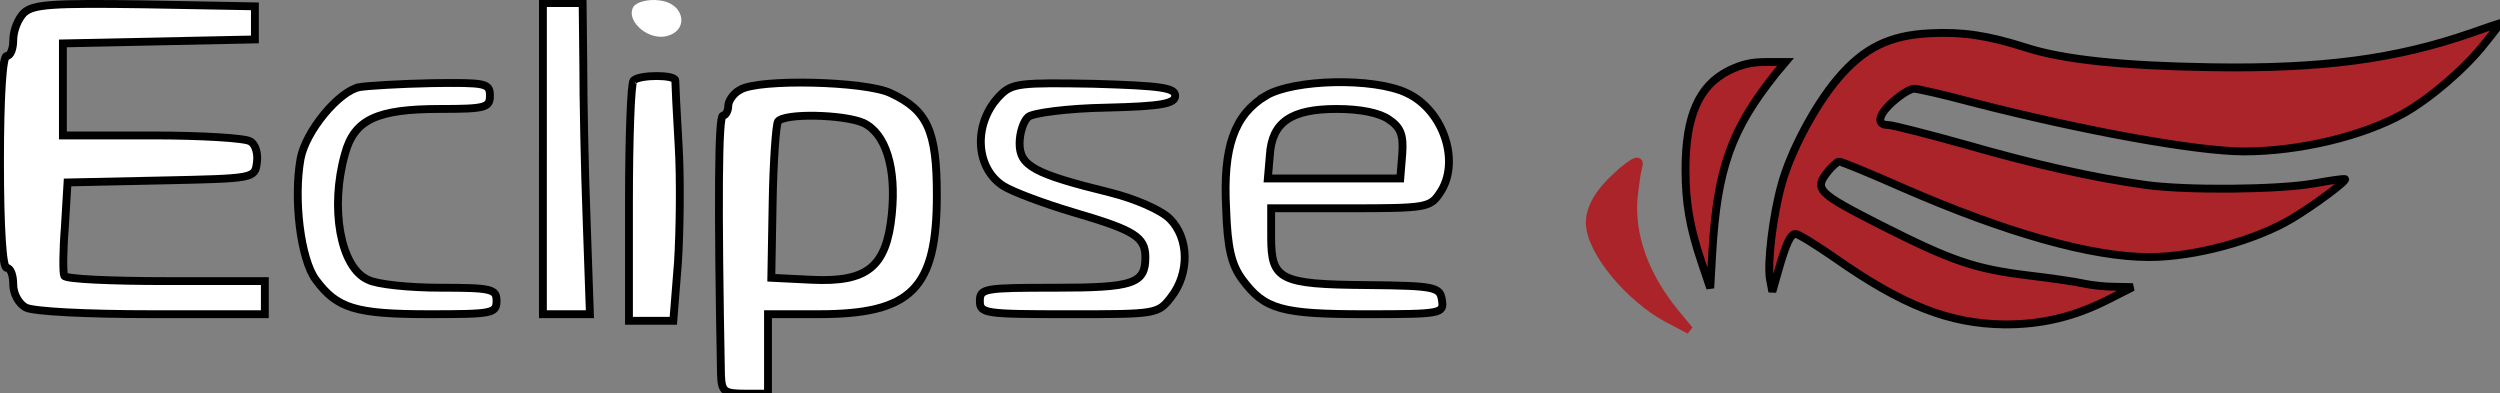
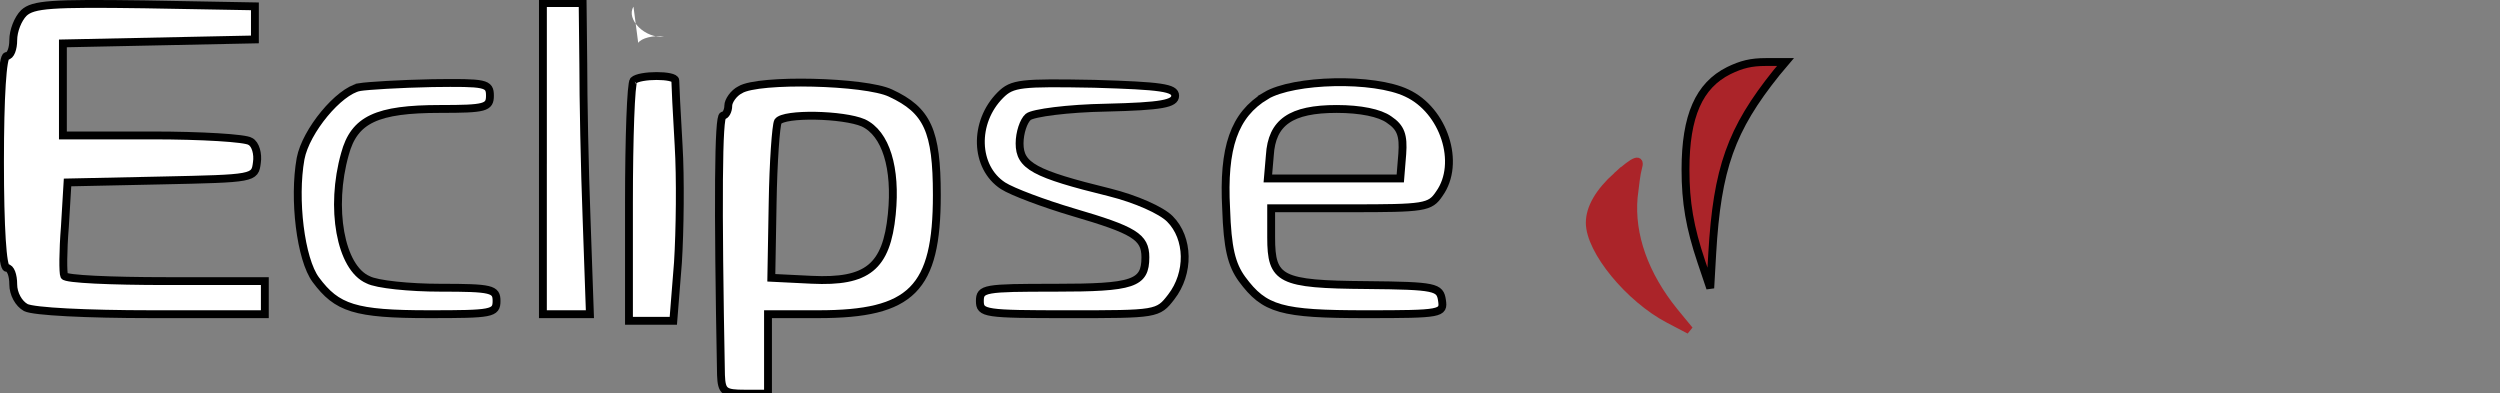
<svg xmlns="http://www.w3.org/2000/svg" width="318" height="50" preserveAspectRatio="xMidYMid meet">
  <rect width="100%" height="100%" fill="#808080" stroke="none" />
  <g>
    <title>background</title>
    <rect x="-1" y="-1" width="320" height="52" id="canvas_background" fill="none" />
  </g>
  <g>
    <title>Layer 1</title>
    <g id="svg_16">
-       <path d="m80.579,0.852c-1,1.6 1.5,4.1 3.9,3.8c3.2,-0.5 2.8,-4.2 -0.6,-4.6c-1.4,-0.2 -2.9,0.2 -3.3,0.8l0,0z" id="svg_7" fill="#ffffff" />
+       <path d="m80.579,0.852c-1,1.6 1.5,4.1 3.9,3.8c-1.4,-0.2 -2.9,0.2 -3.3,0.8l0,0z" id="svg_7" fill="#ffffff" />
      <g id="svg_14" stroke="null">
-         <path d="m314.373,4.187c-9.7,3.359 -19.063,4.577 -33.004,4.367c-11.337,-0.168 -18.937,-0.966 -23.724,-2.519c-4.745,-1.512 -7.978,-2.016 -12.135,-1.806c-5.165,0.252 -8.44,1.848 -11.799,5.837c-2.897,3.443 -5.963,9.238 -7.096,13.395c-1.092,3.905 -1.848,10.078 -1.47,12.093l0.294,1.554l0.714,-2.519c1.05,-3.695 1.596,-4.829 2.267,-4.829c0.336,0 2.561,1.386 4.997,3.065c8.608,6.047 14.57,8.356 21.499,8.44c4.703,0.042 8.944,-0.966 13.227,-3.149l3.149,-1.596l-2.309,-0.042c-1.26,0 -3.065,-0.21 -3.989,-0.42c-0.924,-0.21 -4.031,-0.672 -6.886,-1.008c-6.928,-0.84 -9.826,-1.848 -18.727,-6.34c-8.272,-4.199 -8.692,-4.619 -6.844,-6.928c0.546,-0.672 1.176,-1.218 1.386,-1.218c0.252,-0.042 3.905,1.47 8.188,3.359c13.101,5.711 23.976,8.776 31.24,8.776c5.795,0 13.521,-2.099 18.224,-4.913c2.855,-1.722 6.928,-4.745 6.718,-4.997c-0.126,-0.084 -1.89,0.168 -3.947,0.546c-4.535,0.798 -16.334,0.924 -21.583,0.168c-6.592,-0.924 -14.025,-2.603 -22.8,-5.123c-4.829,-1.344 -9.238,-2.477 -9.784,-2.477c-1.596,0 -1.26,-1.386 0.756,-3.107c0.966,-0.84 2.099,-1.512 2.519,-1.512c0.462,0 3.779,0.756 7.39,1.722c14.193,3.653 28.595,6.256 34.6,6.256c6.97,0 15.116,-1.932 20.281,-4.829c3.359,-1.89 7.852,-5.711 10.371,-8.944c1.176,-1.428 2.015,-2.603 1.932,-2.561c-0.042,0 -1.722,0.588 -3.653,1.26z" id="svg_2" fill="#ab2429" stroke="null" />
        <path d="m219.896,8.982c-3.779,1.89 -5.501,5.753 -5.501,12.597c0,4.157 0.546,7.348 2.015,11.715l1.134,3.359l0.252,-4.409c0.63,-10.833 2.393,-15.788 8.188,-23.01l1.134,-1.344l-2.519,0c-1.848,0 -3.065,0.294 -4.703,1.092l0,0z" id="svg_3" fill="#ab2429" stroke="null" />
        <path d="m205.662,22.376c-2.267,2.058 -3.443,4.073 -3.443,5.963c0,3.527 4.997,9.616 10.036,12.261l2.645,1.386l-1.932,-2.351c-3.779,-4.661 -5.585,-9.742 -5.165,-14.528c0.168,-1.512 0.378,-3.149 0.546,-3.695c0.42,-1.386 -0.336,-1.134 -2.687,0.966l-0,0z" id="svg_4" fill="#ab2429" stroke="#ab2429" />
      </g>
      <path d="m3.032,1.649c-0.758,0.758 -1.347,2.274 -1.347,3.453c0,1.095 -0.337,2.021 -0.842,2.021c-0.505,0 -0.842,5.053 -0.842,13.474c0,8.422 0.337,13.474 0.842,13.474c0.505,0 0.842,0.926 0.842,2.105c0,1.179 0.674,2.442 1.6,2.948c1.011,0.505 7.748,0.842 16.001,0.842l14.401,0l0,-2.105l0,-2.105l-12.548,0c-6.99,0 -12.801,-0.253 -12.969,-0.674c-0.168,-0.337 -0.168,-3.116 0.084,-6.232l0.337,-5.642l11.959,-0.253c11.79,-0.253 11.874,-0.253 12.127,-2.274c0.168,-1.095 -0.168,-2.358 -0.842,-2.695c-0.59,-0.421 -6.232,-0.758 -12.464,-0.758l-11.369,0l0,-5.895l0,-5.811l12.211,-0.253l12.211,-0.253l0,-2.105l0,-2.105l-14.064,-0.253c-11.874,-0.168 -14.148,0 -15.327,1.095l0,-0z" id="svg_5" fill="#ffffff" stroke="null" />
      <path d="m69.057,20.177l0,19.791l3.032,0l2.948,0l-0.421,-12.043c-0.253,-6.569 -0.421,-15.496 -0.421,-19.791l-0.084,-7.748l-2.526,0l-2.526,0l0,19.791z" id="svg_6" fill="#ffffff" stroke="null" />
      <path d="m80.594,10.239c-0.337,0.253 -0.59,7.327 -0.59,15.58l0,14.99l2.863,0l2.779,0l0.59,-7.411c0.253,-4.042 0.337,-10.78 0.084,-14.906c-0.253,-4.211 -0.421,-7.832 -0.421,-8.253c0,-0.758 -4.548,-0.758 -5.306,0z" id="svg_8" fill="#ffffff" stroke="null" />
      <path d="m45.729,11.081c-2.611,0.505 -6.821,5.558 -7.495,9.095c-0.926,5.137 0,12.801 1.937,15.411c2.695,3.621 4.969,4.379 14.401,4.379c8,0 8.59,-0.084 8.59,-1.684c0,-1.516 -0.59,-1.684 -7.158,-1.684c-3.874,0 -8.085,-0.421 -9.179,-1.011c-3.537,-1.516 -4.884,-9.18 -2.948,-16.001c1.179,-4.379 4.042,-5.727 12.127,-5.727c5.727,0 6.316,-0.168 6.316,-1.684c0,-1.6 -0.505,-1.684 -7.327,-1.6c-4.127,0.084 -8.253,0.337 -9.264,0.505l0,0z" id="svg_9" fill="#ffffff" stroke="null" />
      <path d="m94.153,11.418c-0.842,0.421 -1.516,1.432 -1.516,2.021c0,0.674 -0.337,1.263 -0.674,1.263c-0.59,0 -0.674,10.78 -0.253,33.012c0.084,2.105 0.421,2.358 3.032,2.358l2.948,0l0,-5.053l0,-5.053l6.4,0c11.874,0 15.075,-3.2 15.075,-15.159c0,-8.169 -1.179,-10.78 -5.895,-12.969c-3.2,-1.516 -16.759,-1.853 -19.117,-0.421l-0,0zm15.664,4.211c2.863,1.347 4.211,5.727 3.621,11.622c-0.674,6.737 -3.116,8.674 -10.19,8.337l-5.137,-0.253l0.168,-9.516c0.084,-5.221 0.421,-9.853 0.674,-10.358c0.758,-1.095 8.337,-0.926 10.864,0.168z" id="svg_10" fill="#ffffff" stroke="null" />
      <path d="m127.249,12.092c-3.453,3.453 -3.284,9.18 0.337,11.538c1.179,0.758 5.221,2.274 8.927,3.369c7.748,2.274 9.18,3.116 9.18,5.727c0,3.369 -1.516,3.874 -11.538,3.874c-8.927,0 -9.516,0.084 -9.516,1.684c0,1.6 0.59,1.684 11.285,1.684c11.201,0 11.369,0 13.053,-2.19c2.358,-3.032 2.274,-7.495 -0.168,-9.937c-1.095,-1.095 -4.295,-2.526 -7.664,-3.369c-9.601,-2.358 -11.453,-3.369 -11.453,-6.232c0,-1.347 0.505,-2.863 1.095,-3.369c0.589,-0.505 5.053,-1.095 9.937,-1.179c7.074,-0.168 8.758,-0.505 8.758,-1.516c0,-1.011 -1.769,-1.263 -10.274,-1.516c-9.348,-0.168 -10.443,-0.084 -11.959,1.432l0,0z" id="svg_11" fill="#ffffff" stroke="null" />
      <path d="m161.02,12.176c-4.042,2.442 -5.474,6.569 -5.053,14.401c0.168,4.969 0.674,7.074 2.021,8.927c2.863,3.874 4.969,4.463 15.748,4.463c9.685,0 9.937,-0.084 9.685,-1.769c-0.253,-1.684 -0.758,-1.853 -9.601,-1.937c-11.032,-0.084 -12.127,-0.674 -12.127,-6.064l0,-3.705l10.022,0c9.516,0 10.19,-0.084 11.369,-1.853c2.779,-3.874 0.589,-10.611 -4.127,-12.801c-4.211,-2.021 -14.401,-1.769 -17.938,0.337l-0,0zm15.664,3.032c1.516,1.011 1.853,2.021 1.684,4.379l-0.253,3.116l-8.422,0l-8.422,0l0.253,-2.948c0.253,-4.211 2.695,-5.895 8.506,-5.895c3.032,0 5.474,0.505 6.653,1.347z" id="svg_12" fill="#ffffff" stroke="null" />
    </g>
  </g>
</svg>